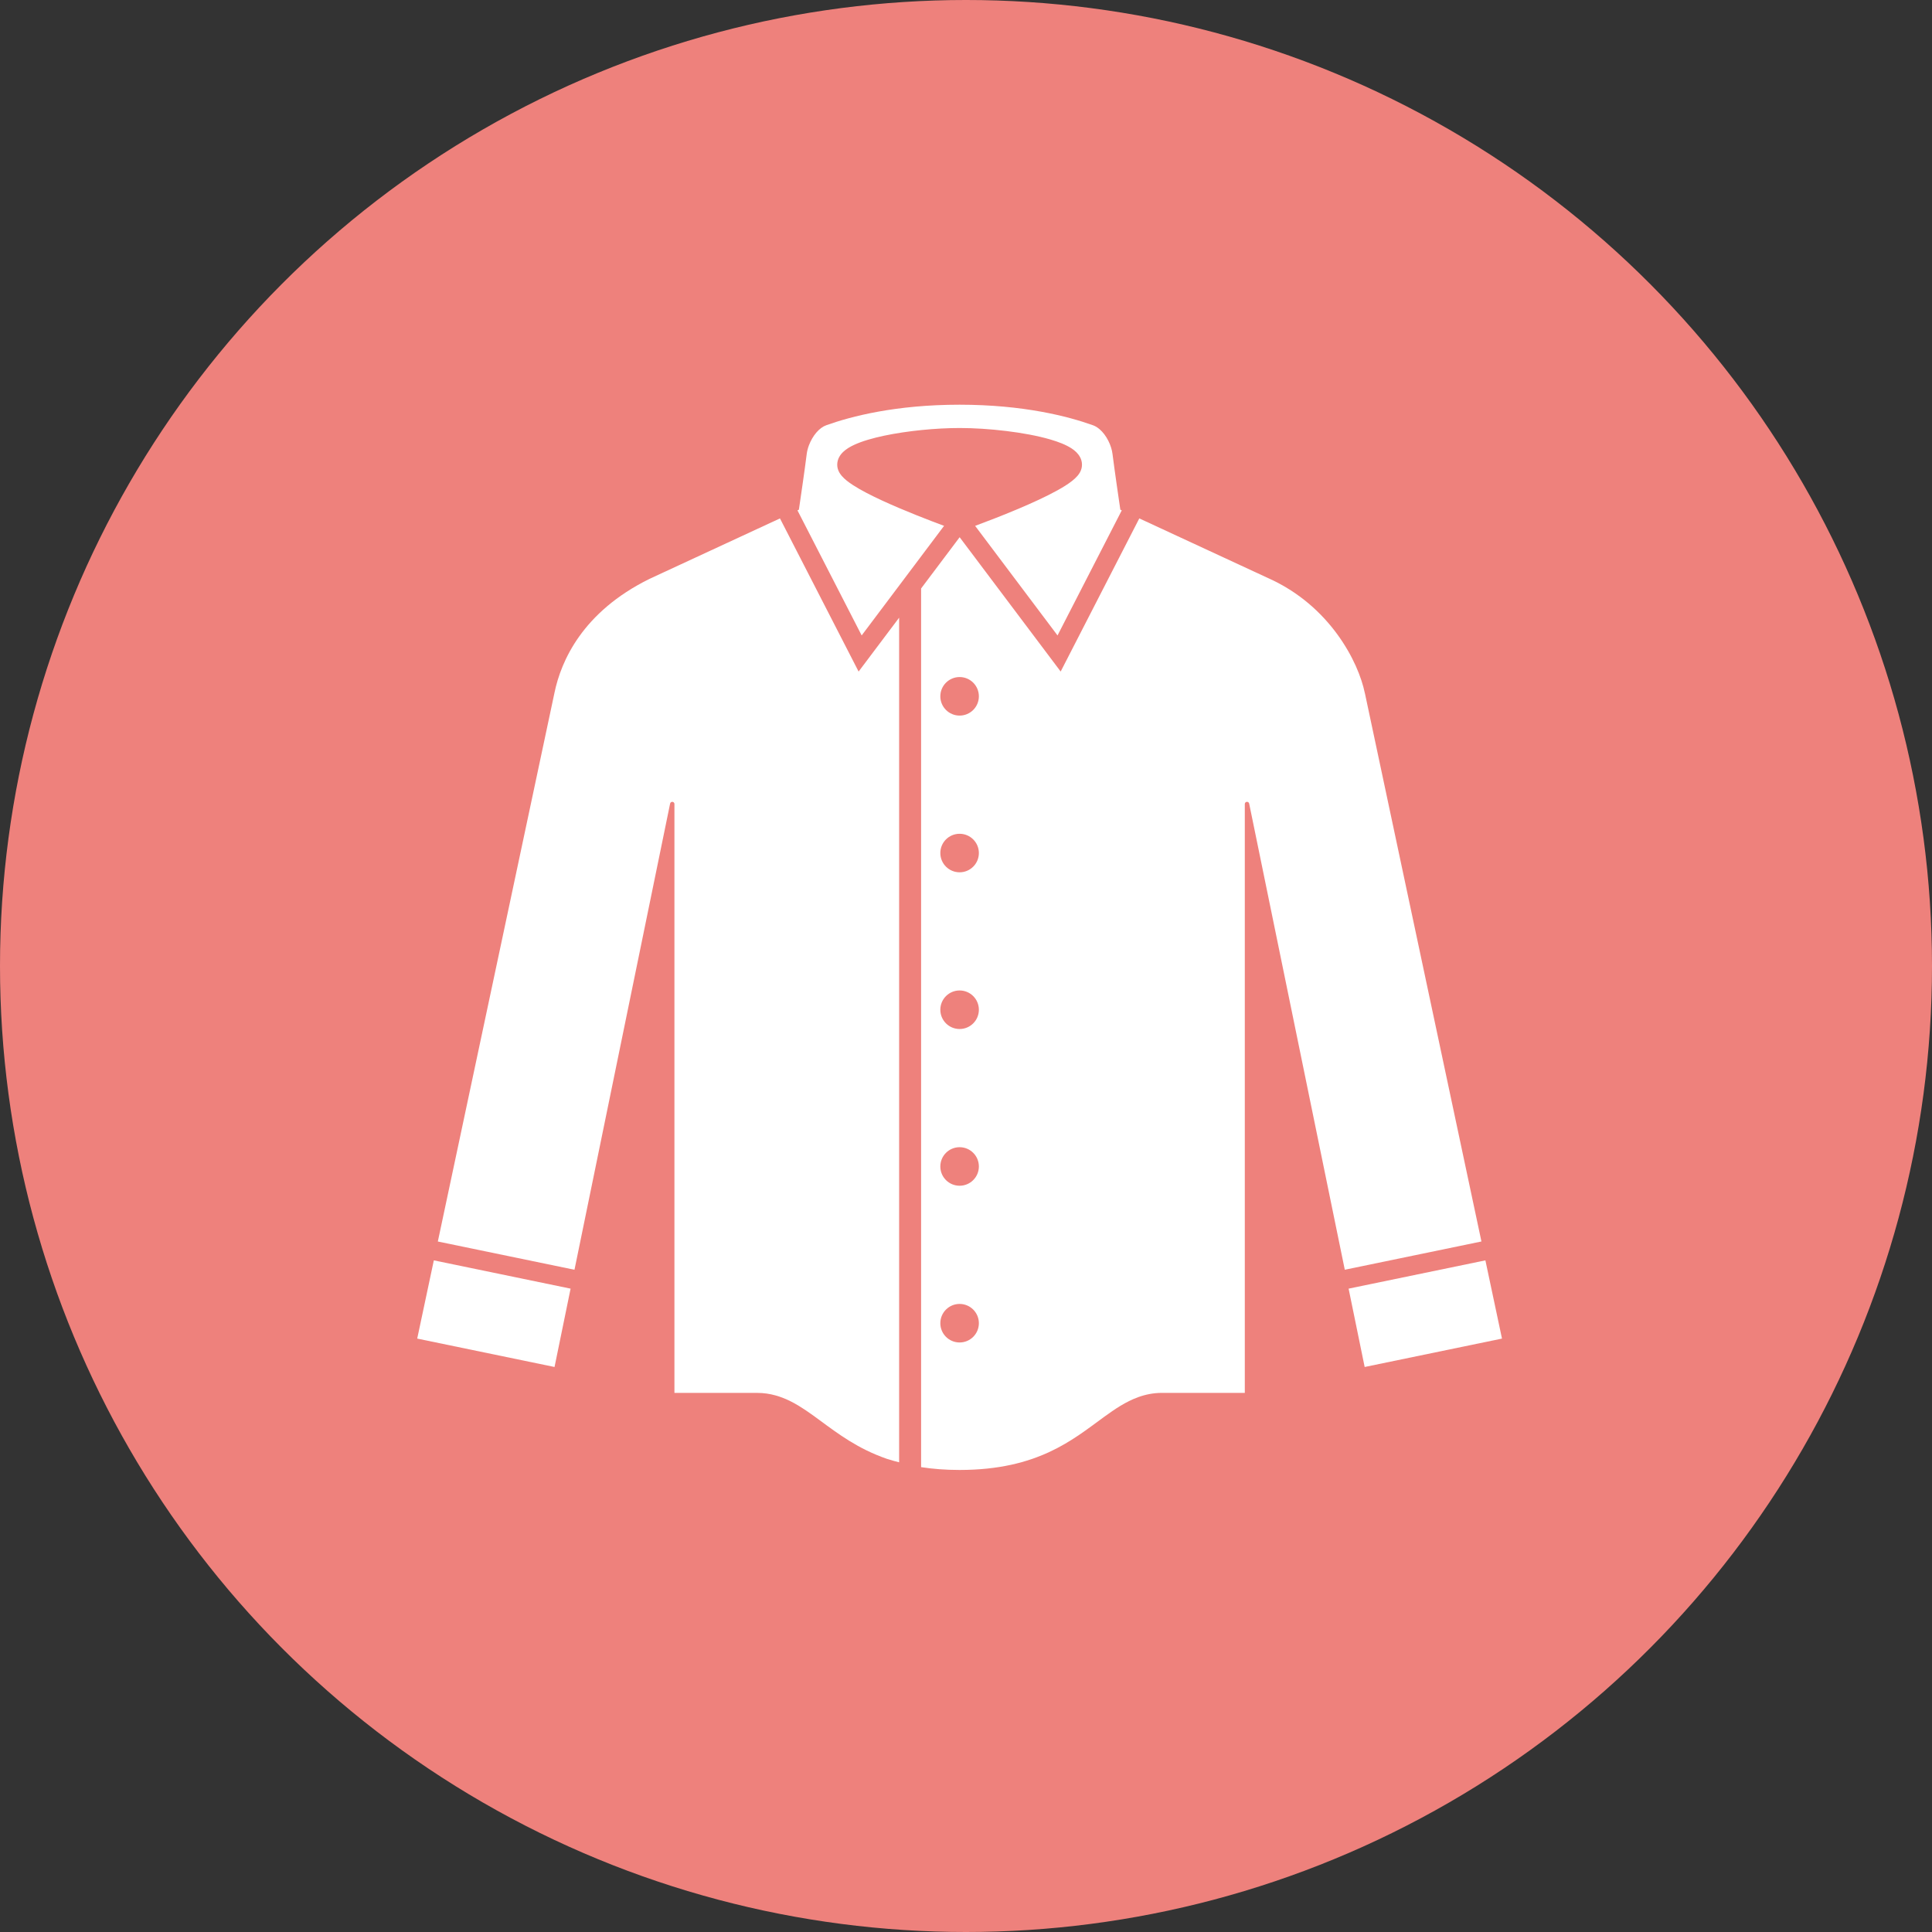
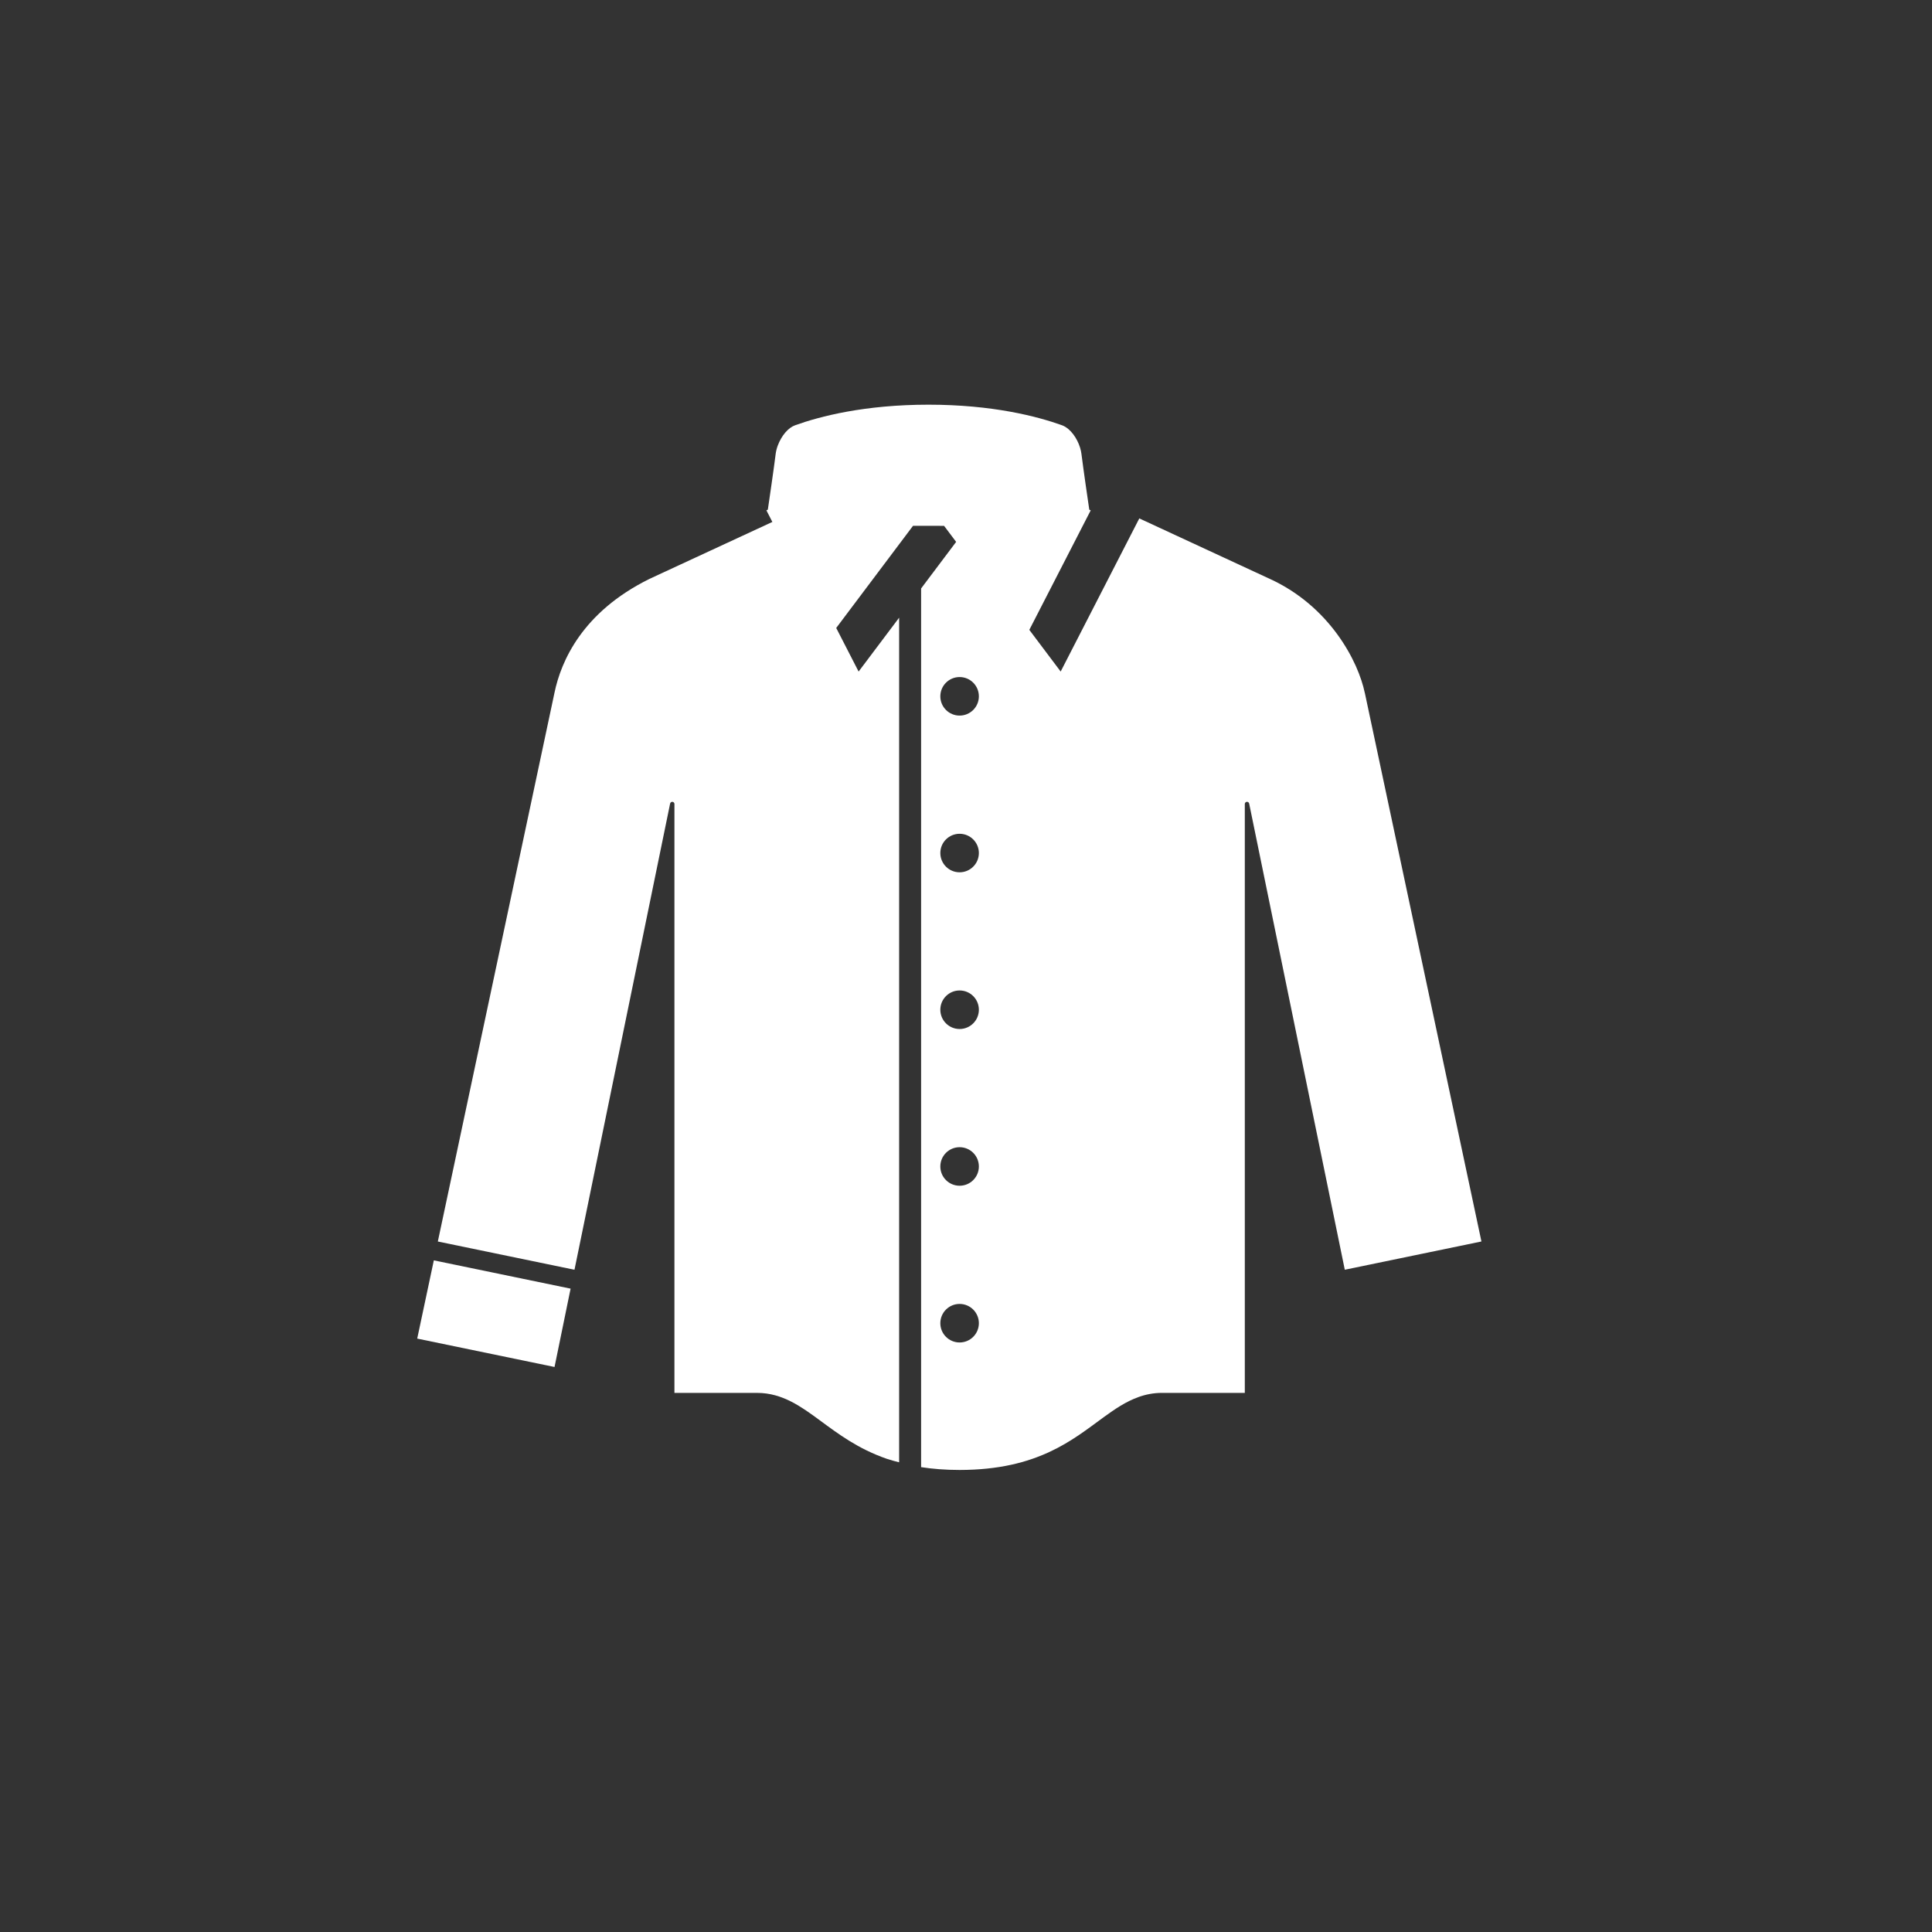
<svg xmlns="http://www.w3.org/2000/svg" id="_レイヤー_1" data-name="レイヤー_1" version="1.1" viewBox="0 0 80 80">
  <rect x="0" y="0" width="80" height="80" fill="#333333" stroke="none" />
  <defs>
    <style>
      .st0 {
        fill: #fff;
      }

      .st1 {
        fill: #ee817c;
      }
    </style>
  </defs>
-   <circle class="st1" cx="40" cy="40" r="40" />
  <g>
-     <polygon class="st0" points="61.507 52.189 55.843 53.36 56.508 56.604 62.194 55.428 61.507 52.189" />
-     <path class="st0" d="M39.092,21.774c-.609-.226-1.661-.63-2.57-1.05-.459-.213-.881-.428-1.205-.639-.186-.122-.34-.238-.466-.384-.065-.08-.129-.17-.164-.303-.013-.05-.019-.104-.019-.157,0-.112.03-.22.077-.308.047-.089.106-.16.17-.221.129-.122.278-.209.448-.289.339-.158.768-.28,1.253-.383.968-.203,2.151-.317,3.12-.317.596,0,1.273.043,1.931.124.659.08,1.296.197,1.819.349.35.103.648.217.888.373.137.092.262.198.351.364.047.088.078.196.077.308,0,.053-.006.106-.019.157-.034.133-.098.223-.164.303-.067.078-.142.146-.226.213-.168.132-.371.259-.606.389-.467.259-1.053.526-1.632.771-.676.285-1.34.539-1.777.701l3.412,4.537,2.66-5.179-.059-.027-.05-.342s-.049-.329-.107-.739c-.058-.411-.127-.9-.168-1.23-.018-.156-.078-.359-.174-.546-.094-.188-.224-.359-.36-.475-.091-.078-.183-.133-.274-.165-1.025-.368-2.874-.85-5.522-.851-2.649,0-4.498.483-5.523.851-.135.047-.277.149-.406.298-.129.148-.239.342-.311.532-.048.126-.078.252-.091.356-.041.33-.109.819-.168,1.23-.059.41-.107.739-.107.739l-.05.342-.059.027,2.659,5.179,3.412-4.538Z" />
+     <path class="st0" d="M39.092,21.774l3.412,4.537,2.66-5.179-.059-.027-.05-.342s-.049-.329-.107-.739c-.058-.411-.127-.9-.168-1.23-.018-.156-.078-.359-.174-.546-.094-.188-.224-.359-.36-.475-.091-.078-.183-.133-.274-.165-1.025-.368-2.874-.85-5.522-.851-2.649,0-4.498.483-5.523.851-.135.047-.277.149-.406.298-.129.148-.239.342-.311.532-.048.126-.078.252-.091.356-.041.33-.109.819-.168,1.23-.059.41-.107.739-.107.739l-.05.342-.059.027,2.659,5.179,3.412-4.538Z" />
    <polygon class="st0" points="17.276 55.428 22.962 56.604 23.627 53.36 17.964 52.189 17.276 55.428" />
    <path class="st0" d="M56.513,28.693v-.003c-.065-.313-.188-.702-.375-1.119-.188-.417-.441-.864-.762-1.304-.643-.88-1.556-1.727-2.787-2.293h-.001s-5.412-2.508-5.412-2.508l-3.256,6.341-4.183-5.562-1.596,2.122v36.384c.477.074,1.004.117,1.596.117,1.644-.002,2.801-.322,3.718-.746.917-.426,1.596-.965,2.264-1.452.445-.322.889-.628,1.417-.819.301-.109.63-.175.978-.175h3.431v-24.385c0-.046.035-.085.082-.089.046-.005.088.026.098.071l3.96,19.304,5.658-1.17-4.828-22.715ZM39.735,55.589c-.441,0-.798-.357-.798-.798s.357-.798.798-.798.798.357.798.798-.357.798-.798.798ZM39.735,49.099c-.441,0-.798-.357-.798-.798s.357-.798.798-.798.798.357.798.798-.357.798-.798.798ZM39.735,42.609c-.441,0-.798-.357-.798-.798s.357-.798.798-.798.798.357.798.798-.357.798-.798.798ZM39.735,36.12c-.441,0-.798-.357-.798-.798s.357-.797.798-.797.798.357.798.797-.357.798-.798.798ZM39.735,29.631c-.441,0-.798-.358-.798-.798s.357-.798.798-.798.798.357.798.798-.357.798-.798.798Z" />
    <path class="st0" d="M32.296,21.467l-5.4,2.502c-1.405.694-2.31,1.543-2.91,2.382-.599.84-.891,1.677-1.027,2.339l-4.829,22.718,5.658,1.17,3.96-19.304c.009-.045.051-.076.098-.072.046.005.081.043.081.09v24.385h3.431c.261,0,.512.037.747.102.236.065.457.156.666.263.417.215.79.487,1.174.769.768.566,1.579,1.179,2.772,1.594.159.055.339.1.514.146V25.577l-1.678,2.231-3.256-6.341Z" />
  </g>
</svg>